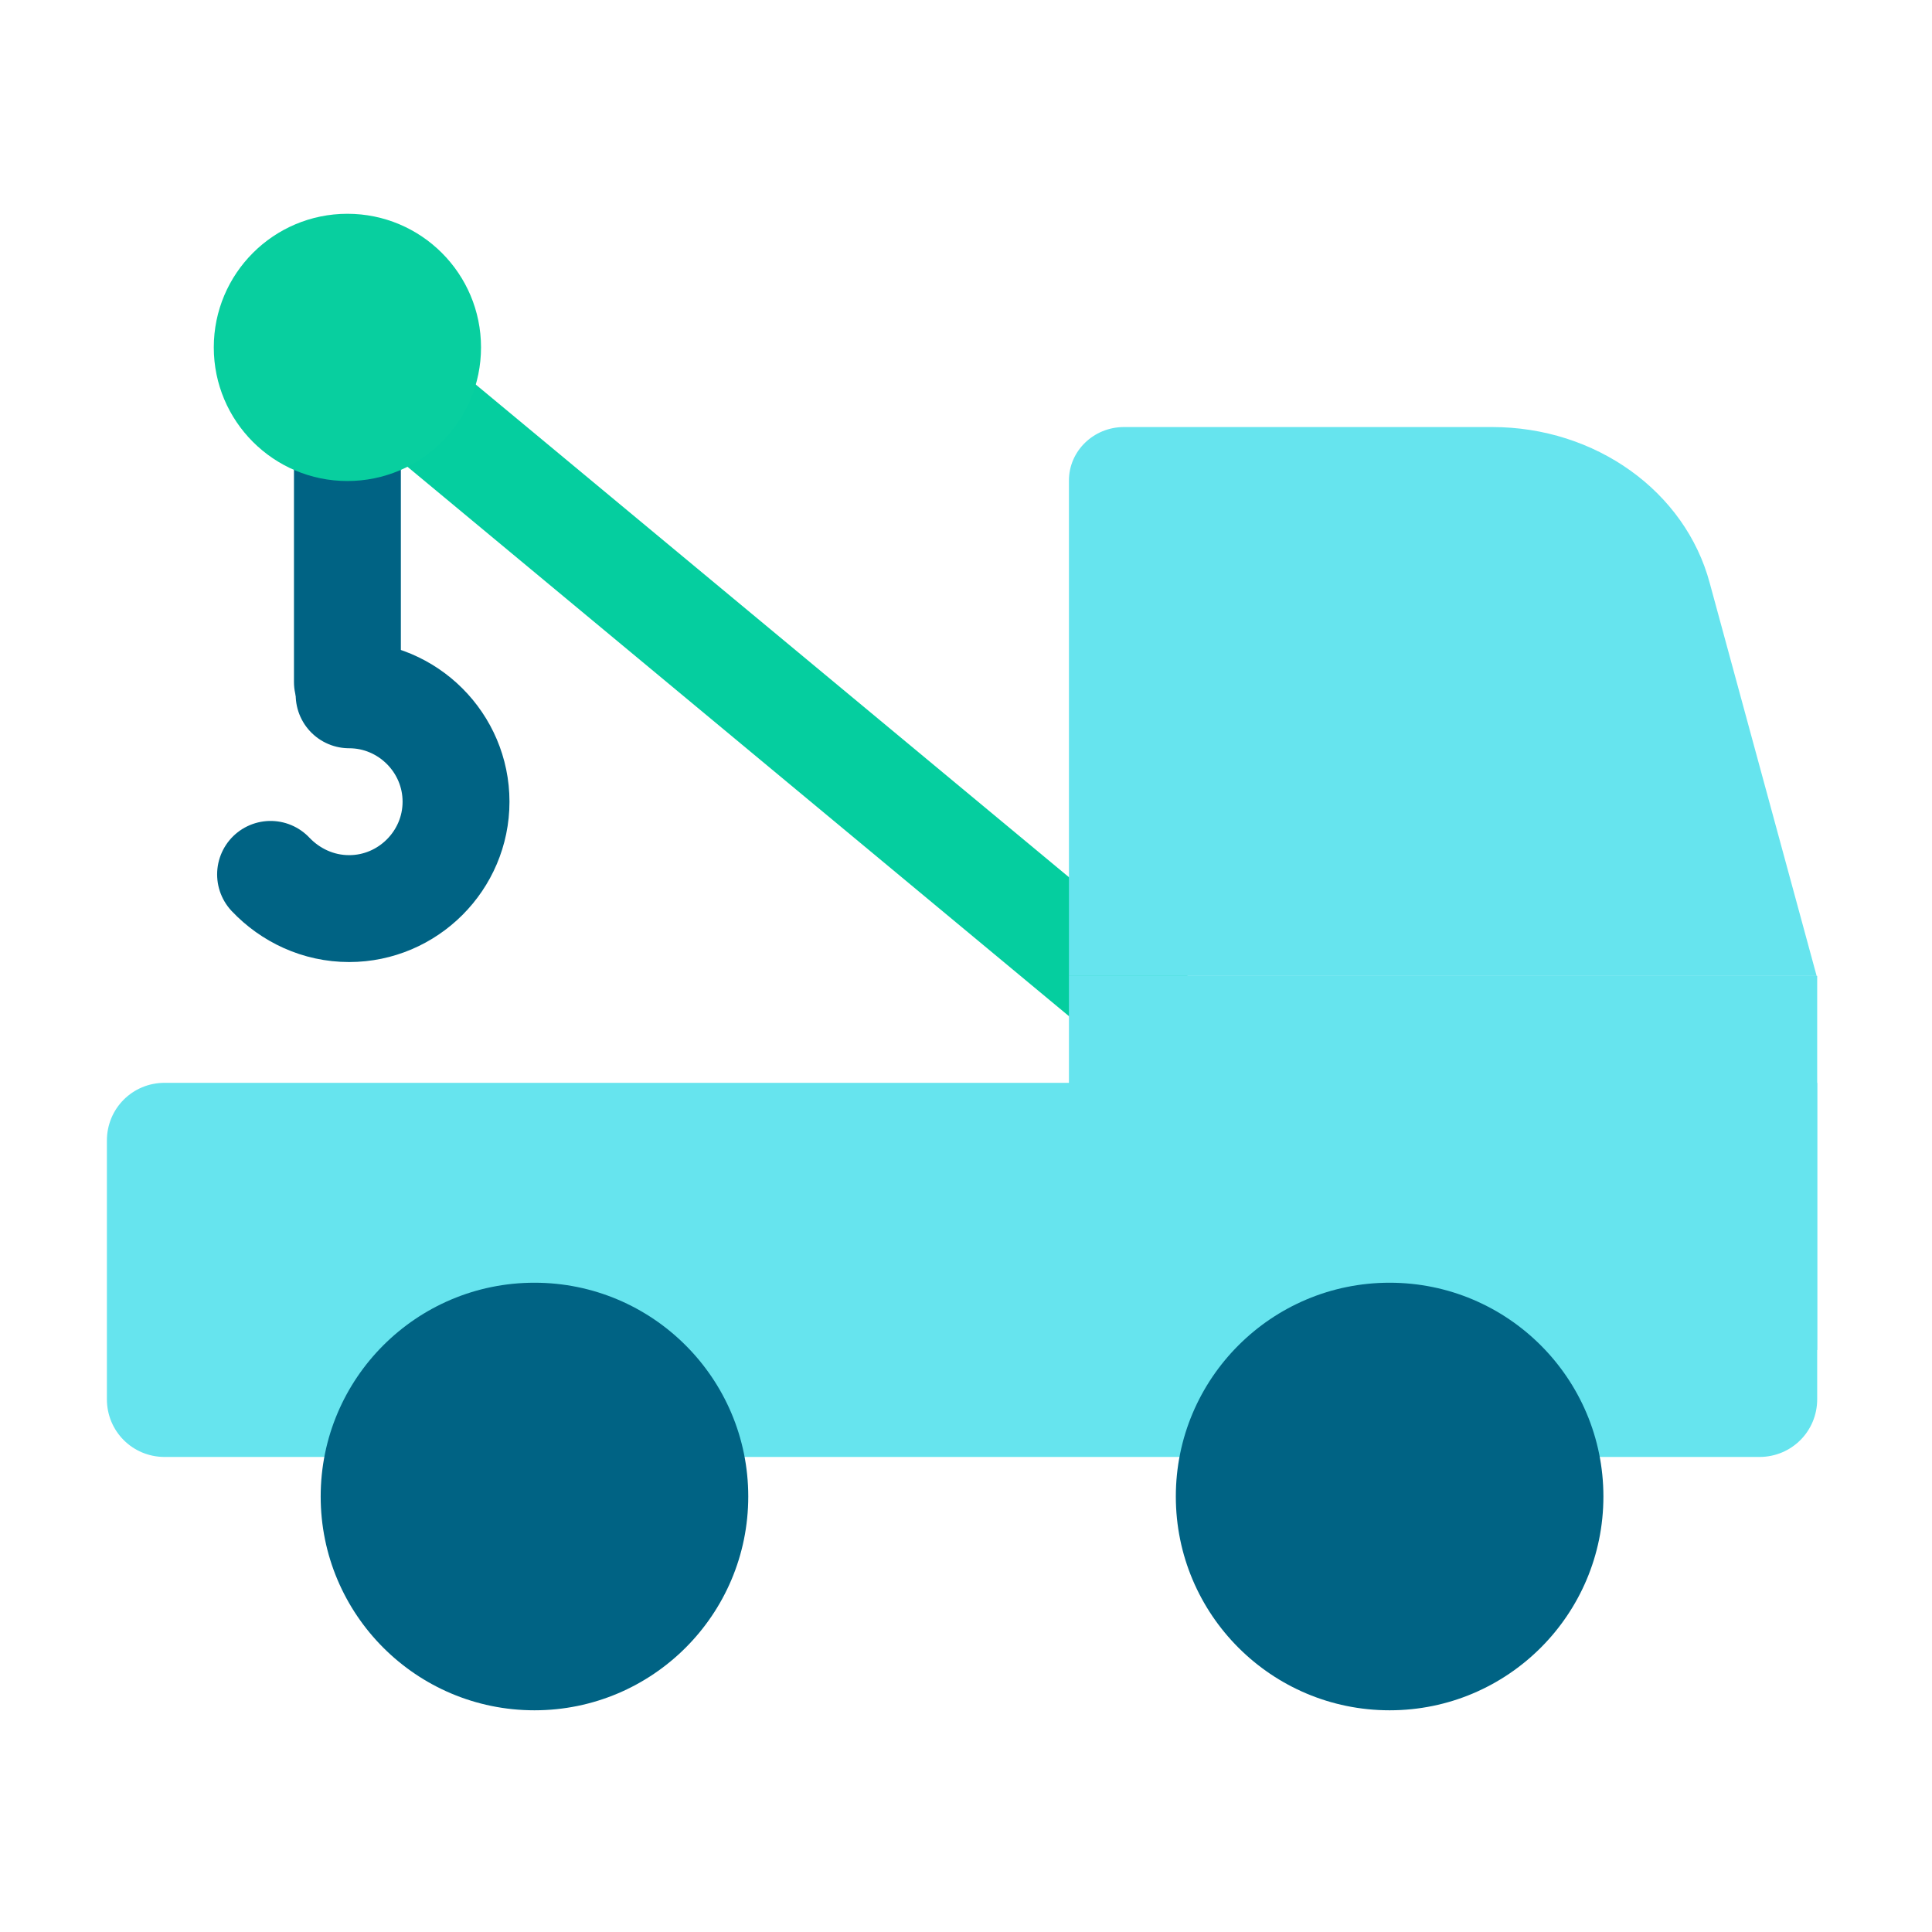
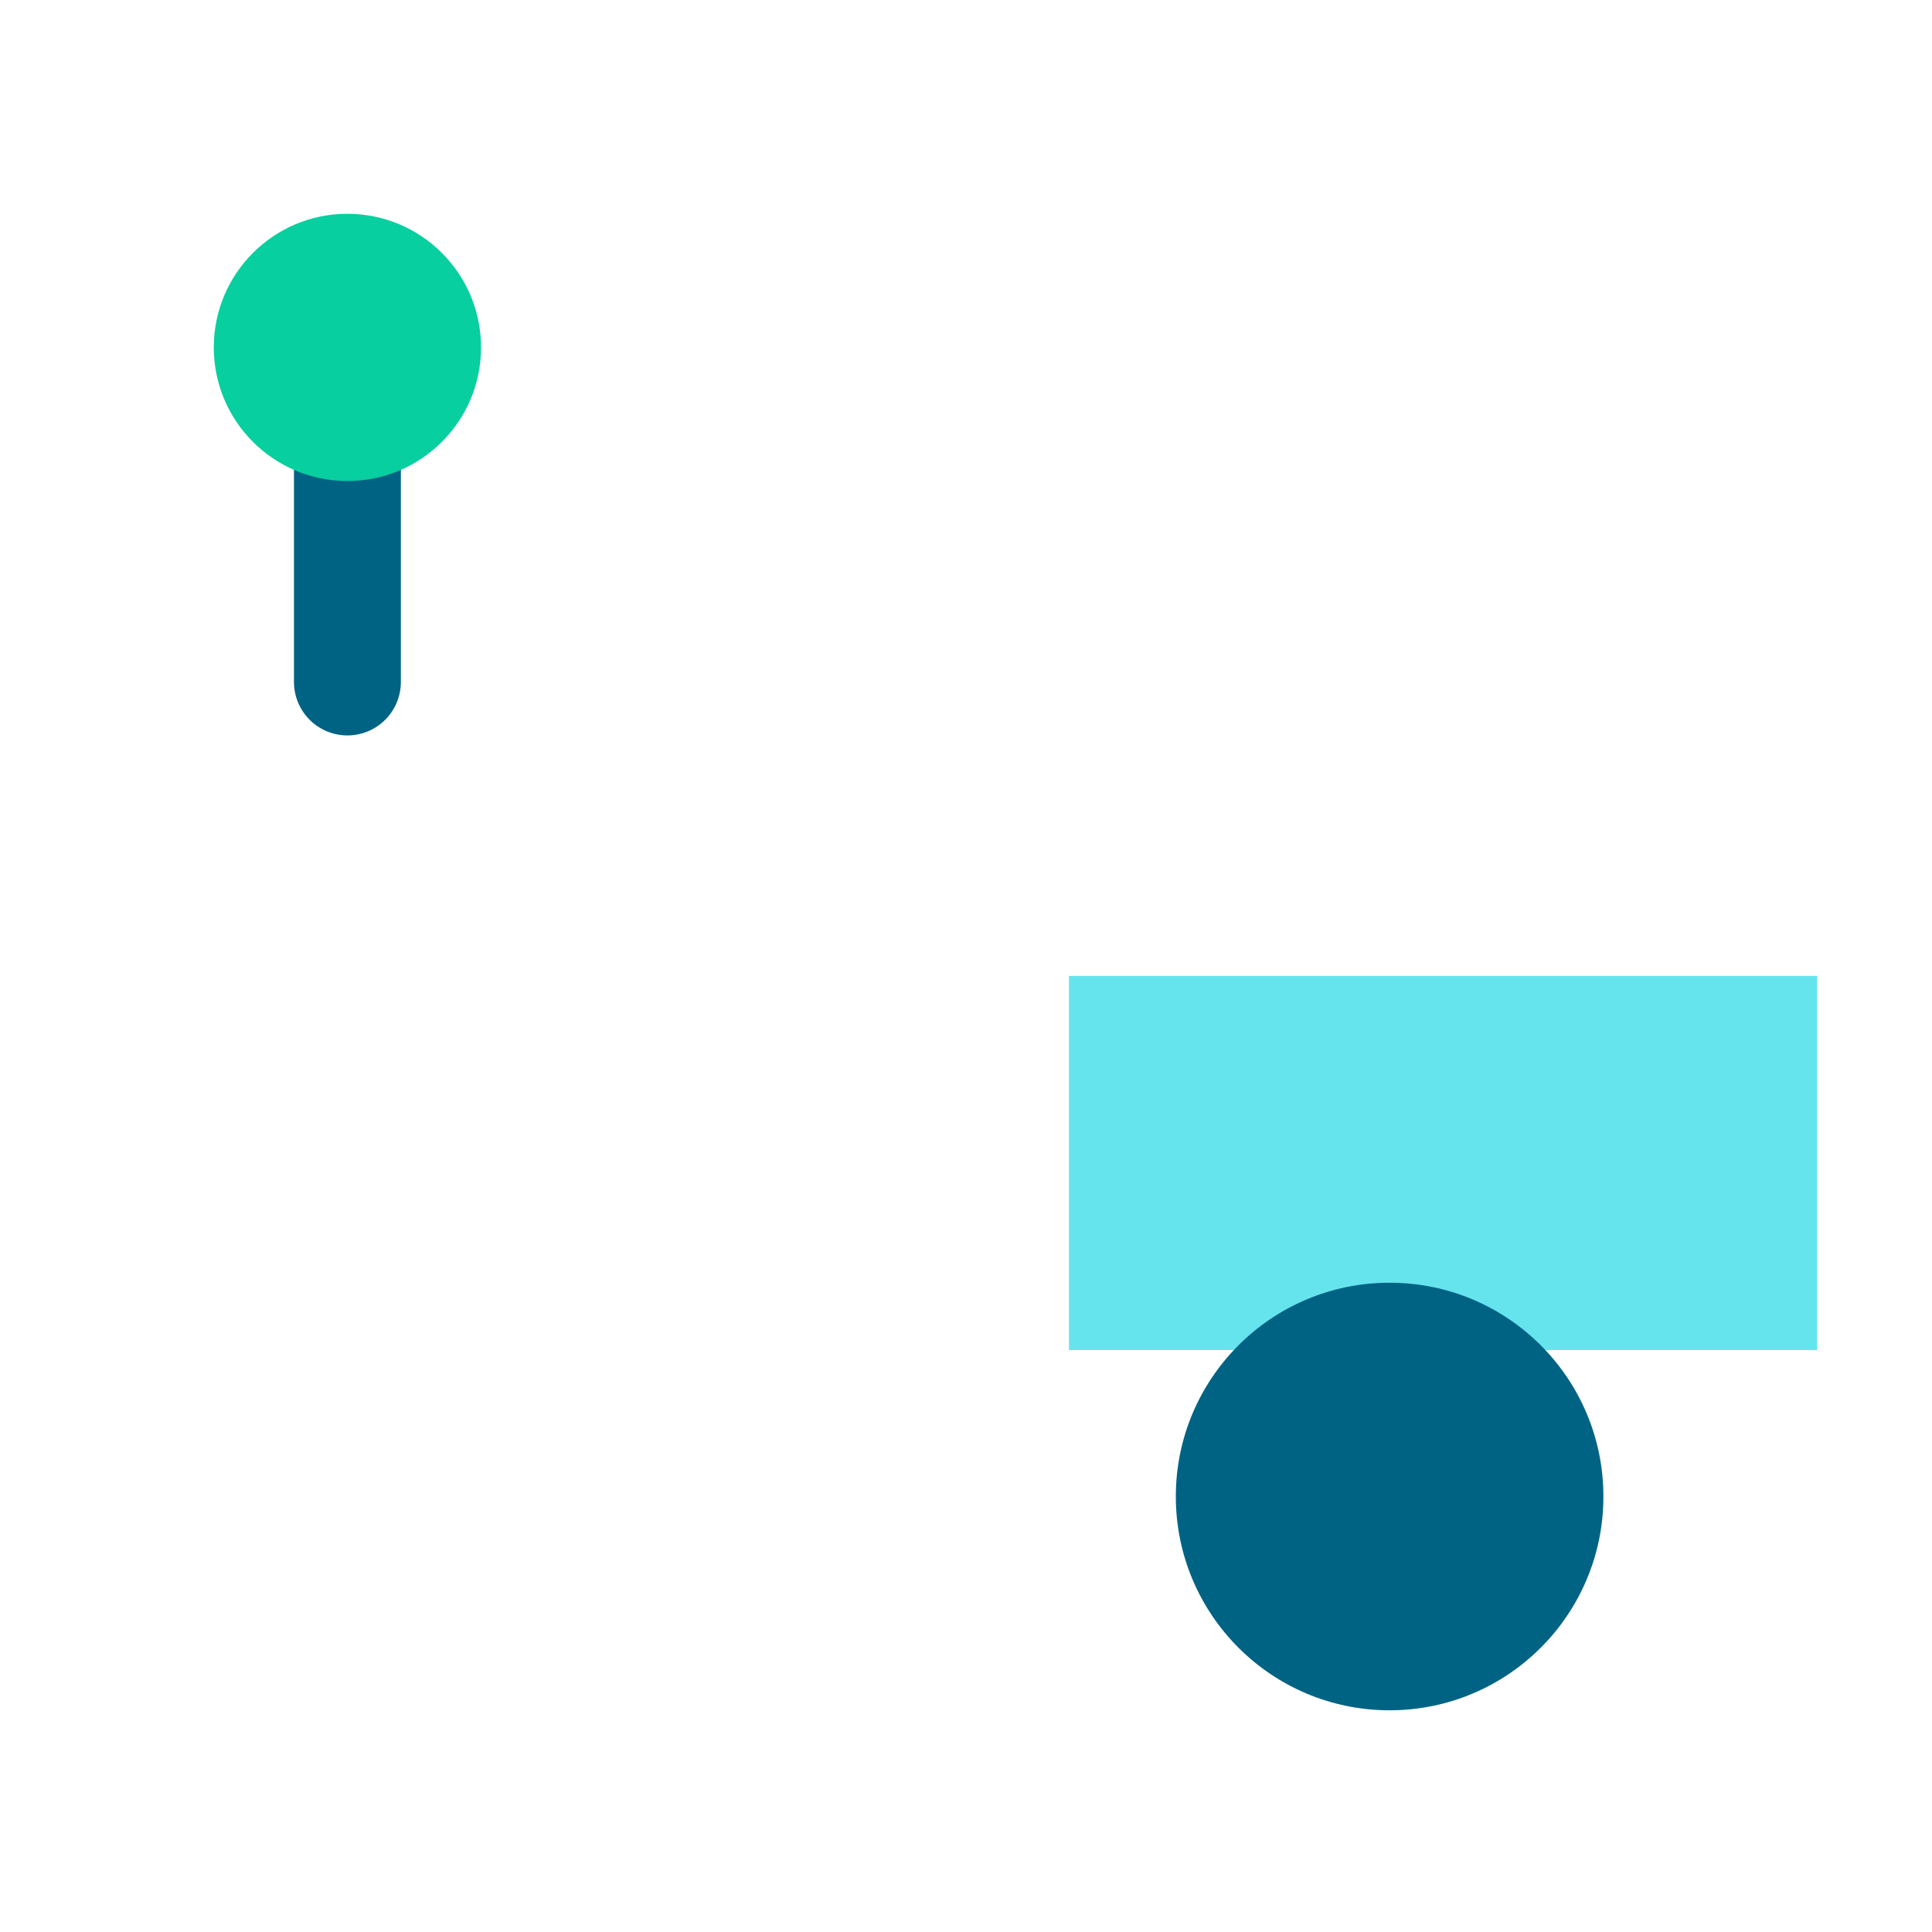
<svg xmlns="http://www.w3.org/2000/svg" width="122" height="122" viewBox="0 0 122 122" fill="none">
-   <path d="M82.89 72.562L21.938 21.938" stroke="#05CE9F" stroke-width="6.75" stroke-linecap="round" stroke-linejoin="round" />
  <path d="M21.938 20.25V43.065" stroke="#006384" stroke-width="6.75" stroke-linecap="round" stroke-linejoin="round" />
-   <path d="M22.047 43.875C25.76 43.875 28.797 46.913 28.797 50.625C28.797 54.337 25.76 57.375 22.047 57.375C20.09 57.375 18.335 56.531 17.086 55.215" stroke="#006384" stroke-width="6.75" stroke-linecap="round" stroke-linejoin="round" />
  <path d="M21.938 30.375C26.597 30.375 30.375 26.597 30.375 21.938C30.375 17.278 26.597 13.5 21.938 13.5C17.278 13.5 13.5 17.278 13.5 21.938C13.5 26.597 17.278 30.375 21.938 30.375Z" fill="#08CF9F" />
-   <path d="M10.395 68.377H114.75V88.357C114.75 90.382 113.13 92.002 111.105 92.002H10.395C8.37 92.002 6.75 90.382 6.75 88.357V72.022C6.75 69.997 8.37 68.377 10.395 68.377Z" fill="#66E4EE" />
  <path d="M114.75 61.627H67.5V85.252H114.75V61.627Z" fill="#66E4EE" />
-   <path d="M114.75 61.628H67.5V30.342C67.5 28.485 69.052 26.967 70.976 26.967H94.23C100.744 26.967 106.414 31.017 107.966 36.822L114.716 61.628H114.75Z" fill="#66E4EE" />
  <path d="M87.75 108C95.206 108 101.25 101.956 101.25 94.5C101.25 87.044 95.206 81 87.75 81C80.294 81 74.25 87.044 74.25 94.5C74.25 101.956 80.294 108 87.75 108Z" fill="#006384" />
-   <path d="M33.75 108C41.206 108 47.25 101.956 47.25 94.5C47.25 87.044 41.206 81 33.75 81C26.294 81 20.25 87.044 20.25 94.5C20.25 101.956 26.294 108 33.75 108Z" fill="#006384" />
</svg>